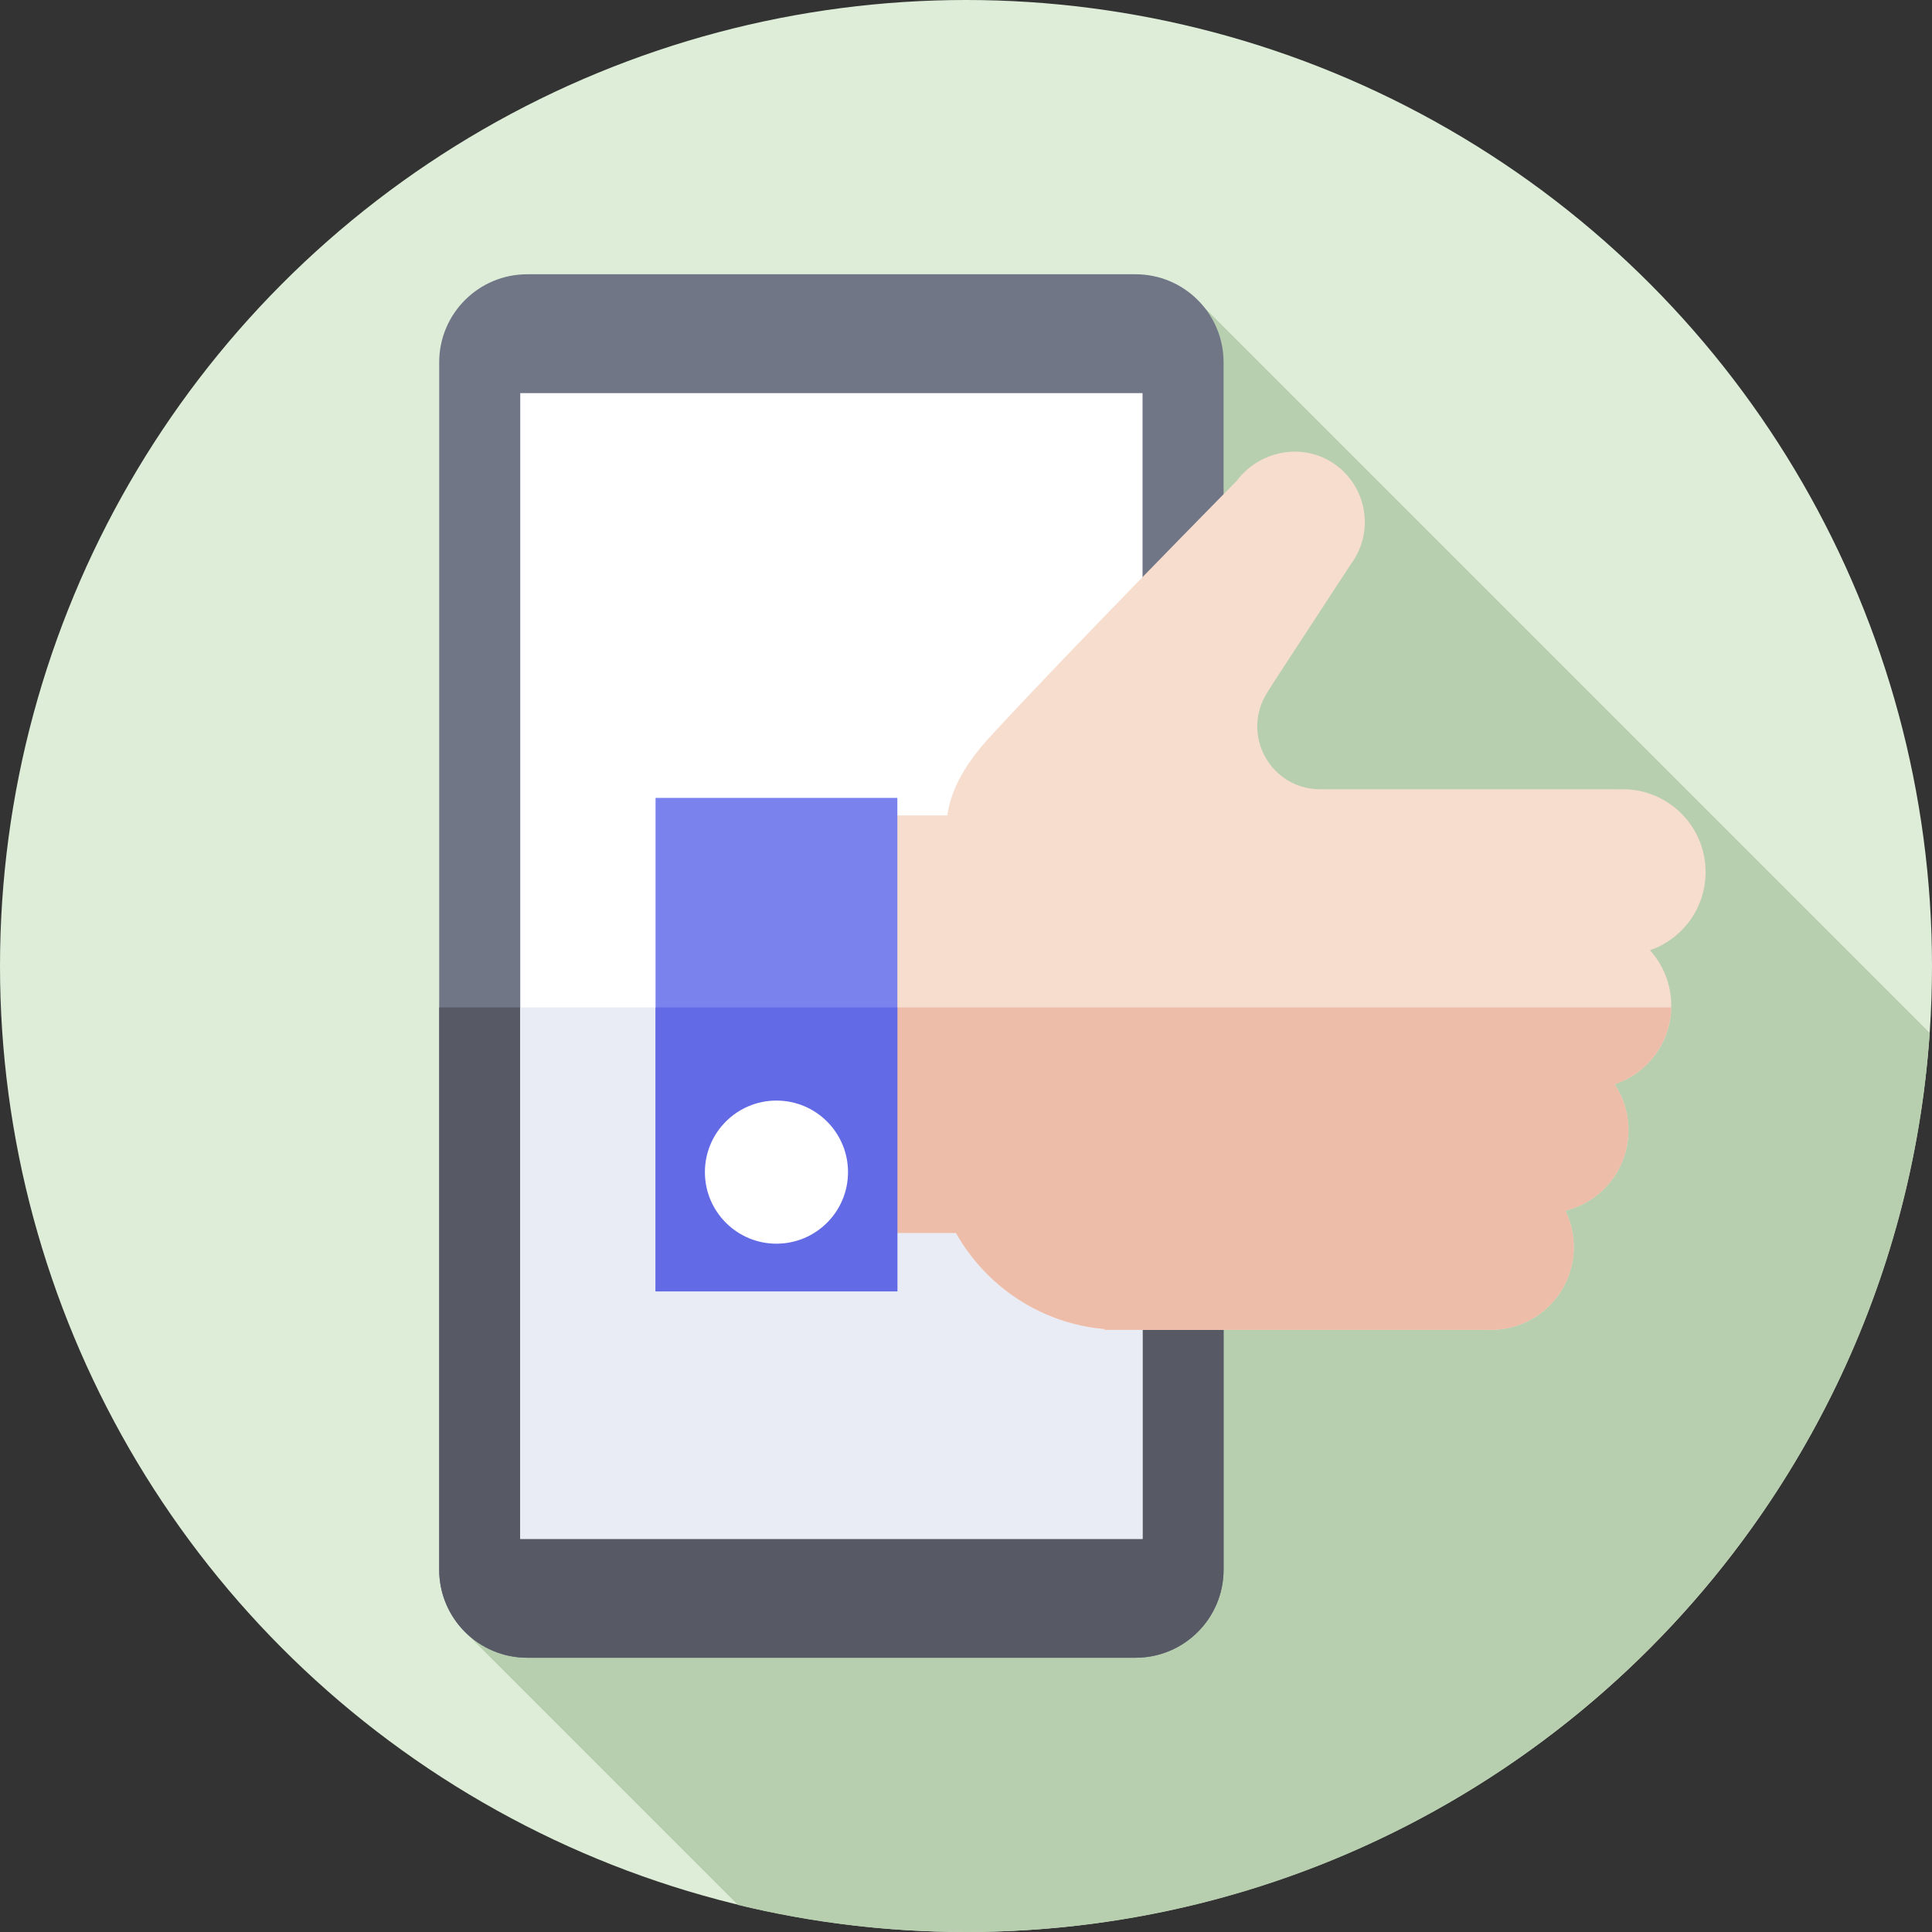
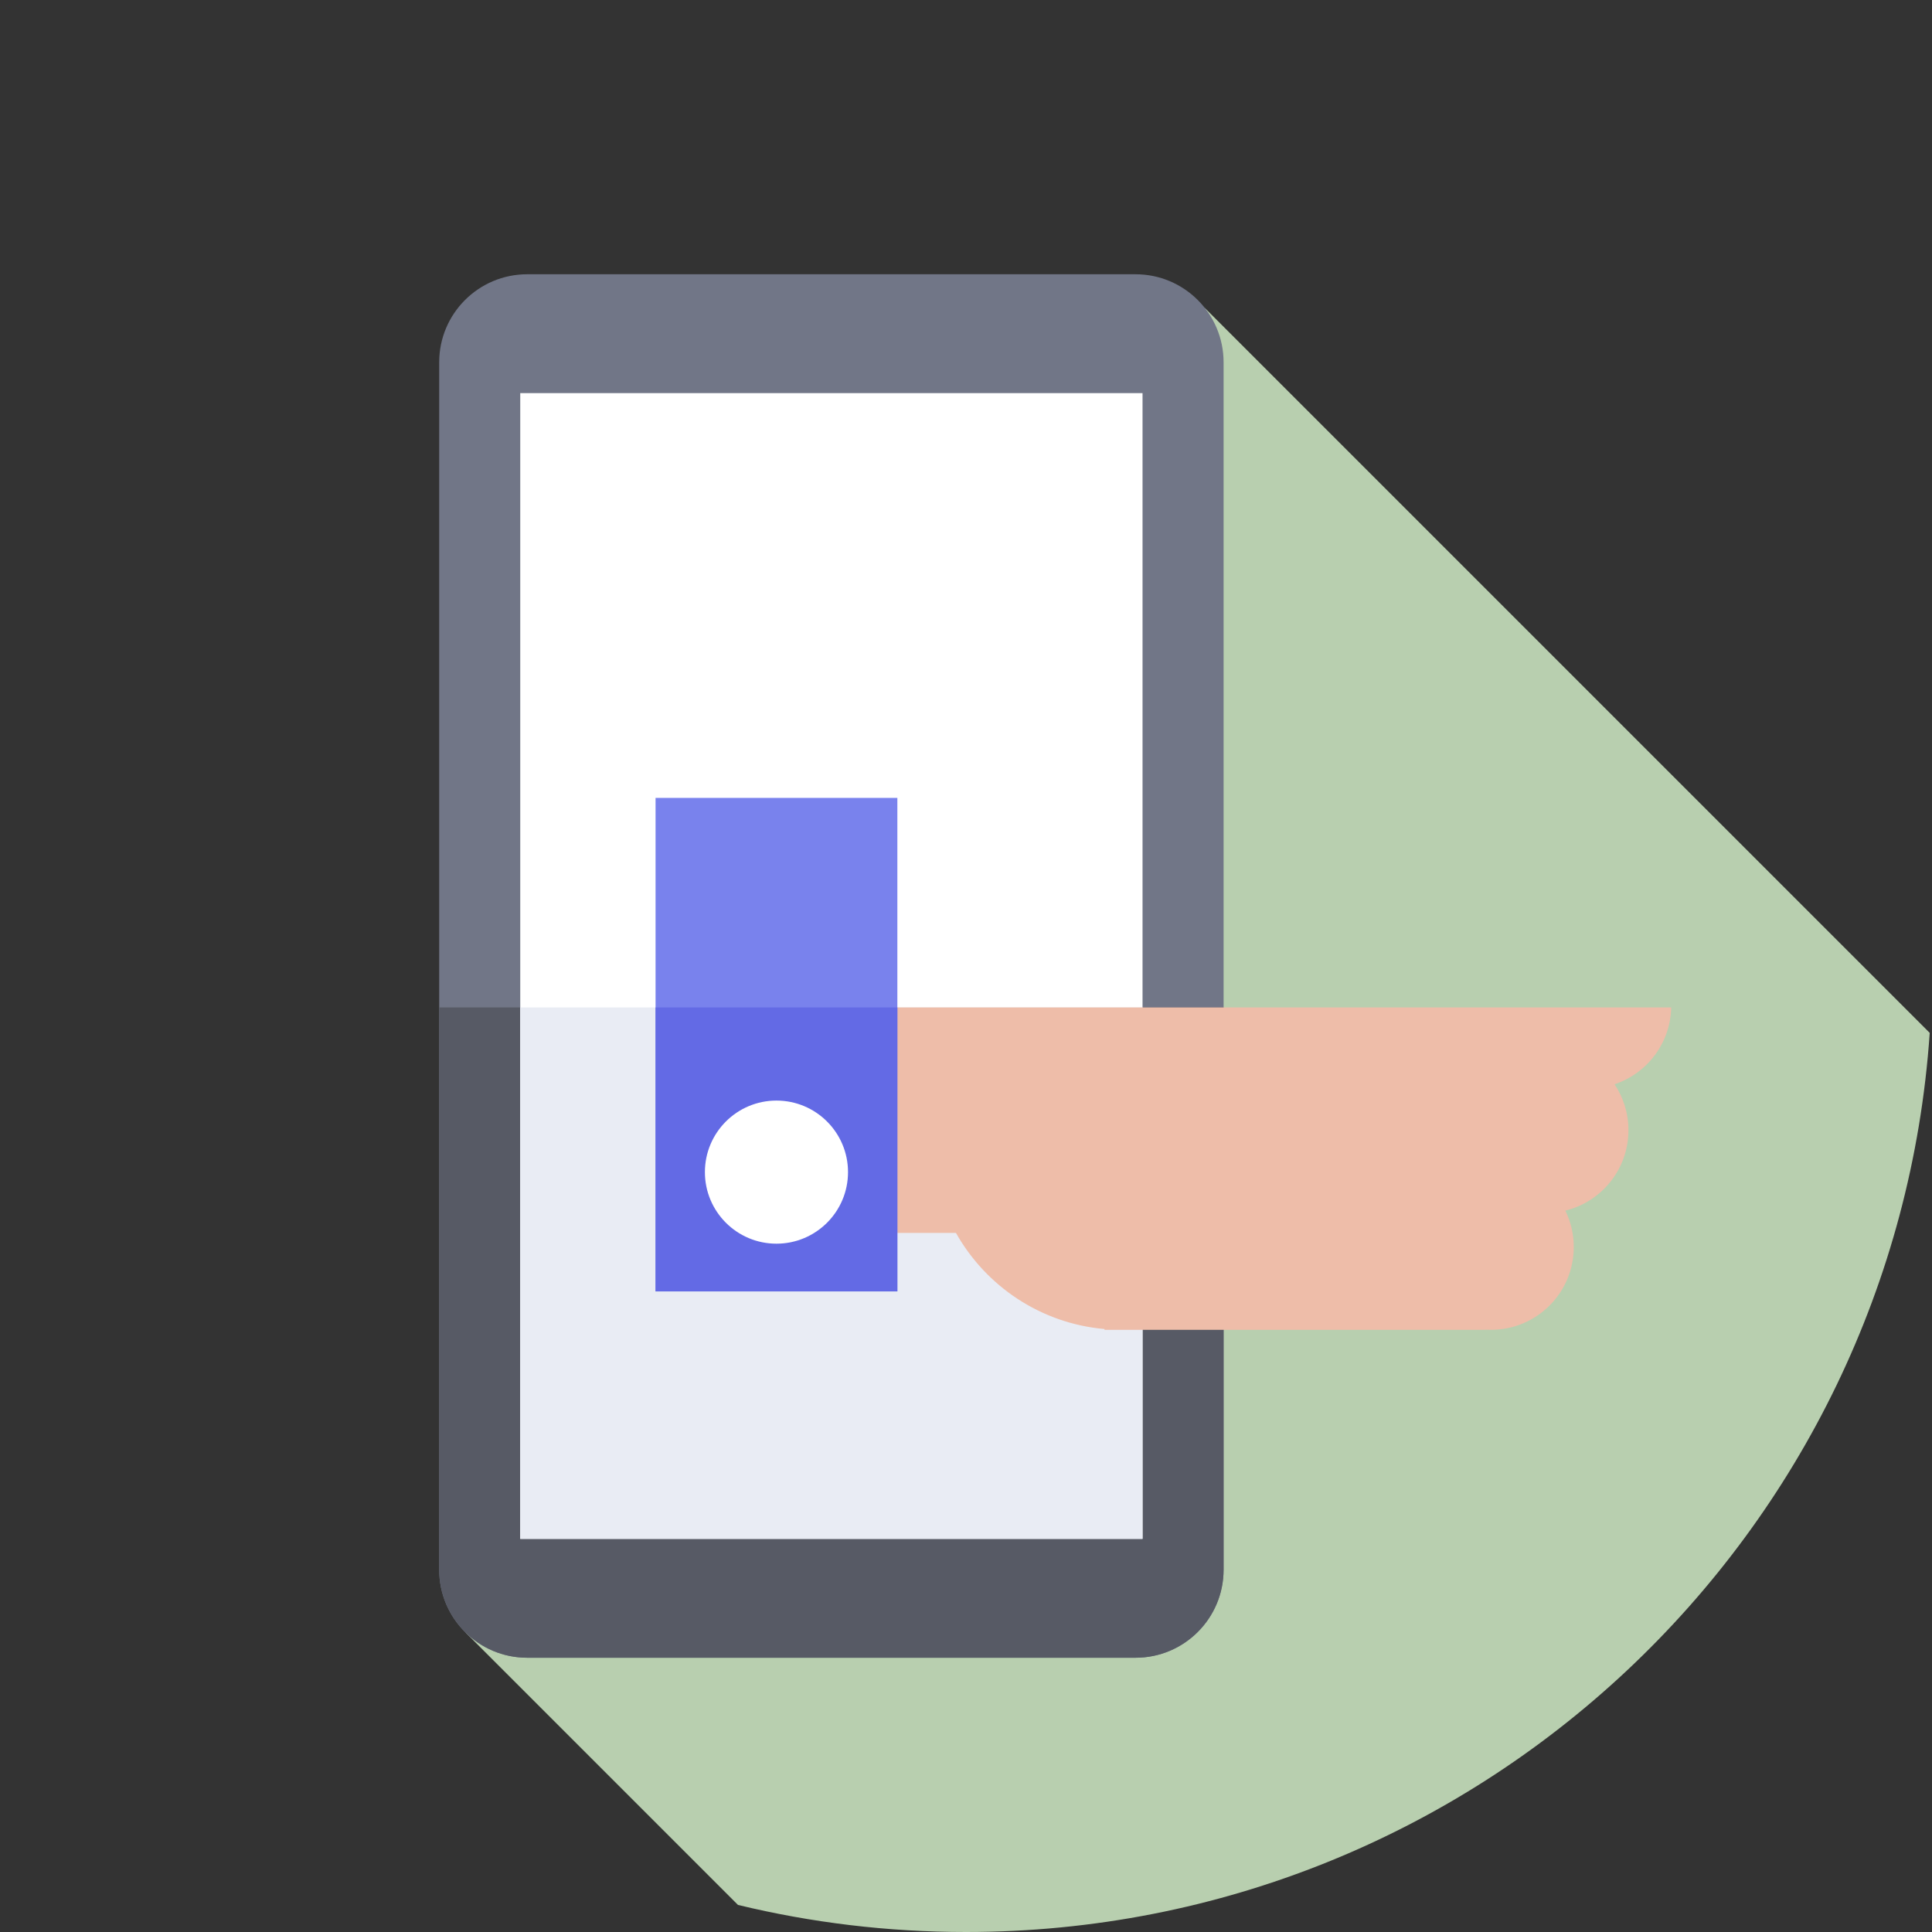
<svg xmlns="http://www.w3.org/2000/svg" id="Capa_1" enable-background="new 0 0 512 512" height="512" viewBox="0 0 512 512" width="512">
  <rect x="0" y="0" width="512" height="512" fill="#333333" stroke="none" />
  <g>
    <g>
      <g>
        <g>
          <g>
            <g>
              <g>
                <g>
-                   <circle cx="256" cy="256" fill="#deedd8" r="256" opacity="1" original-fill="#fffc80" />
-                 </g>
+                   </g>
              </g>
            </g>
          </g>
        </g>
      </g>
    </g>
    <path d="m511.396 273.719-192.144-192.144-195.837 351.093 72.159 72.159c19.375 4.688 39.61 7.173 60.426 7.173 135.429 0 246.296-105.162 255.396-238.281z" fill="#b8cfaf" opacity="1" original-fill="#cbc728" />
    <g>
      <path d="m300.933 439.318h-161.213c-12.885 0-23.33-10.445-23.33-23.33v-319.977c0-12.885 10.445-23.33 23.33-23.33h161.213c12.885 0 23.33 10.445 23.33 23.33v319.977c0 12.885-10.445 23.33-23.33 23.33z" fill="#717687" opacity="1" original-fill="#717687" />
    </g>
    <g>
      <path d="m116.391 266.979v149.01c0 12.884 10.445 23.33 23.33 23.33h161.213c12.885 0 23.33-10.445 23.33-23.33v-149.01z" fill="#575a65" opacity="1" original-fill="#575a65" />
    </g>
    <g>
      <path d="m137.871 104.181h164.912v303.637h-164.912z" fill="#ffffff" opacity="1" original-fill="#ffffff" />
    </g>
    <g>
      <path d="m137.871 266.979h164.912v140.84h-164.912z" fill="#e9ecf4" opacity="1" original-fill="#e9ecf4" />
    </g>
    <g>
      <g>
-         <path d="m452 231.096c0-12.114-9.82-21.935-21.935-21.935-.365 0-.728.009-1.089.027-.315-.018-.633-.027-.953-.027h-78.176c-13.108 0-21.071-14.45-14.07-25.532l2.494-3.947 19.699-30.134c6.305-8.454 4.413-20.503-4.34-26.59-8.35-5.806-19.874-3.605-25.955 4.547 0 0-44.724 45.354-65.096 67.524-6.364 6.925-10.481 13.644-11.522 21.045-.002.014-.019.022-.034.022 0 0-25.084 0-47.214 0-13.14 0-23.788 10.652-23.788 23.792v63.061c0 13.137 10.648 23.786 23.785 23.787h49.512c.014 0 .026.007.033.019 7.919 14.077 22.424 23.954 39.34 25.449v.21h34.337 66.173c.285 0 .568-.009.848-.026.357.017.717.026 1.078.026 12.114 0 21.935-9.82 21.935-21.935 0-3.464-.803-6.741-2.234-9.654 9.6-2.338 16.727-10.993 16.727-21.313 0-4.504-1.358-8.691-3.686-12.174 8.732-2.893 15.032-11.123 15.032-20.826 0-5.65-2.137-10.802-5.646-14.69 8.584-2.975 14.745-11.131 14.745-20.726z" fill="#f6ddce" opacity="1" original-fill="#f6ddce" />
-       </g>
+         </g>
      <g>
        <path d="m442.885 266.979h-262.863v35.972c0 13.137 10.648 23.786 23.785 23.786 23.984 0 49.512.001 49.512.001.014 0 .026.007.033.019 7.919 14.077 22.424 23.954 39.34 25.449v.209h34.337 66.173c.285 0 .568-.009.848-.026.357.017.717.026 1.078.026 12.114 0 21.935-9.82 21.935-21.935 0-3.464-.803-6.741-2.234-9.654 9.6-2.337 16.727-10.993 16.727-21.312 0-4.504-1.358-8.691-3.686-12.174 8.593-2.846 14.816-10.862 15.015-20.361z" fill="#eebda9" opacity="1" original-fill="#eebda9" />
      </g>
      <g>
        <path d="m173.729 211.451h64.082v130.78h-64.082z" fill="#7982ed" opacity="1" original-fill="#7982ed" />
      </g>
      <g>
        <path d="m173.729 266.979h64.082v75.252h-64.082z" fill="#636ae5" opacity="1" original-fill="#636ae5" />
      </g>
      <g>
        <circle cx="205.77" cy="310.626" fill="#ffffff" r="18.963" opacity="1" original-fill="#ffffff" />
      </g>
    </g>
  </g>
</svg>